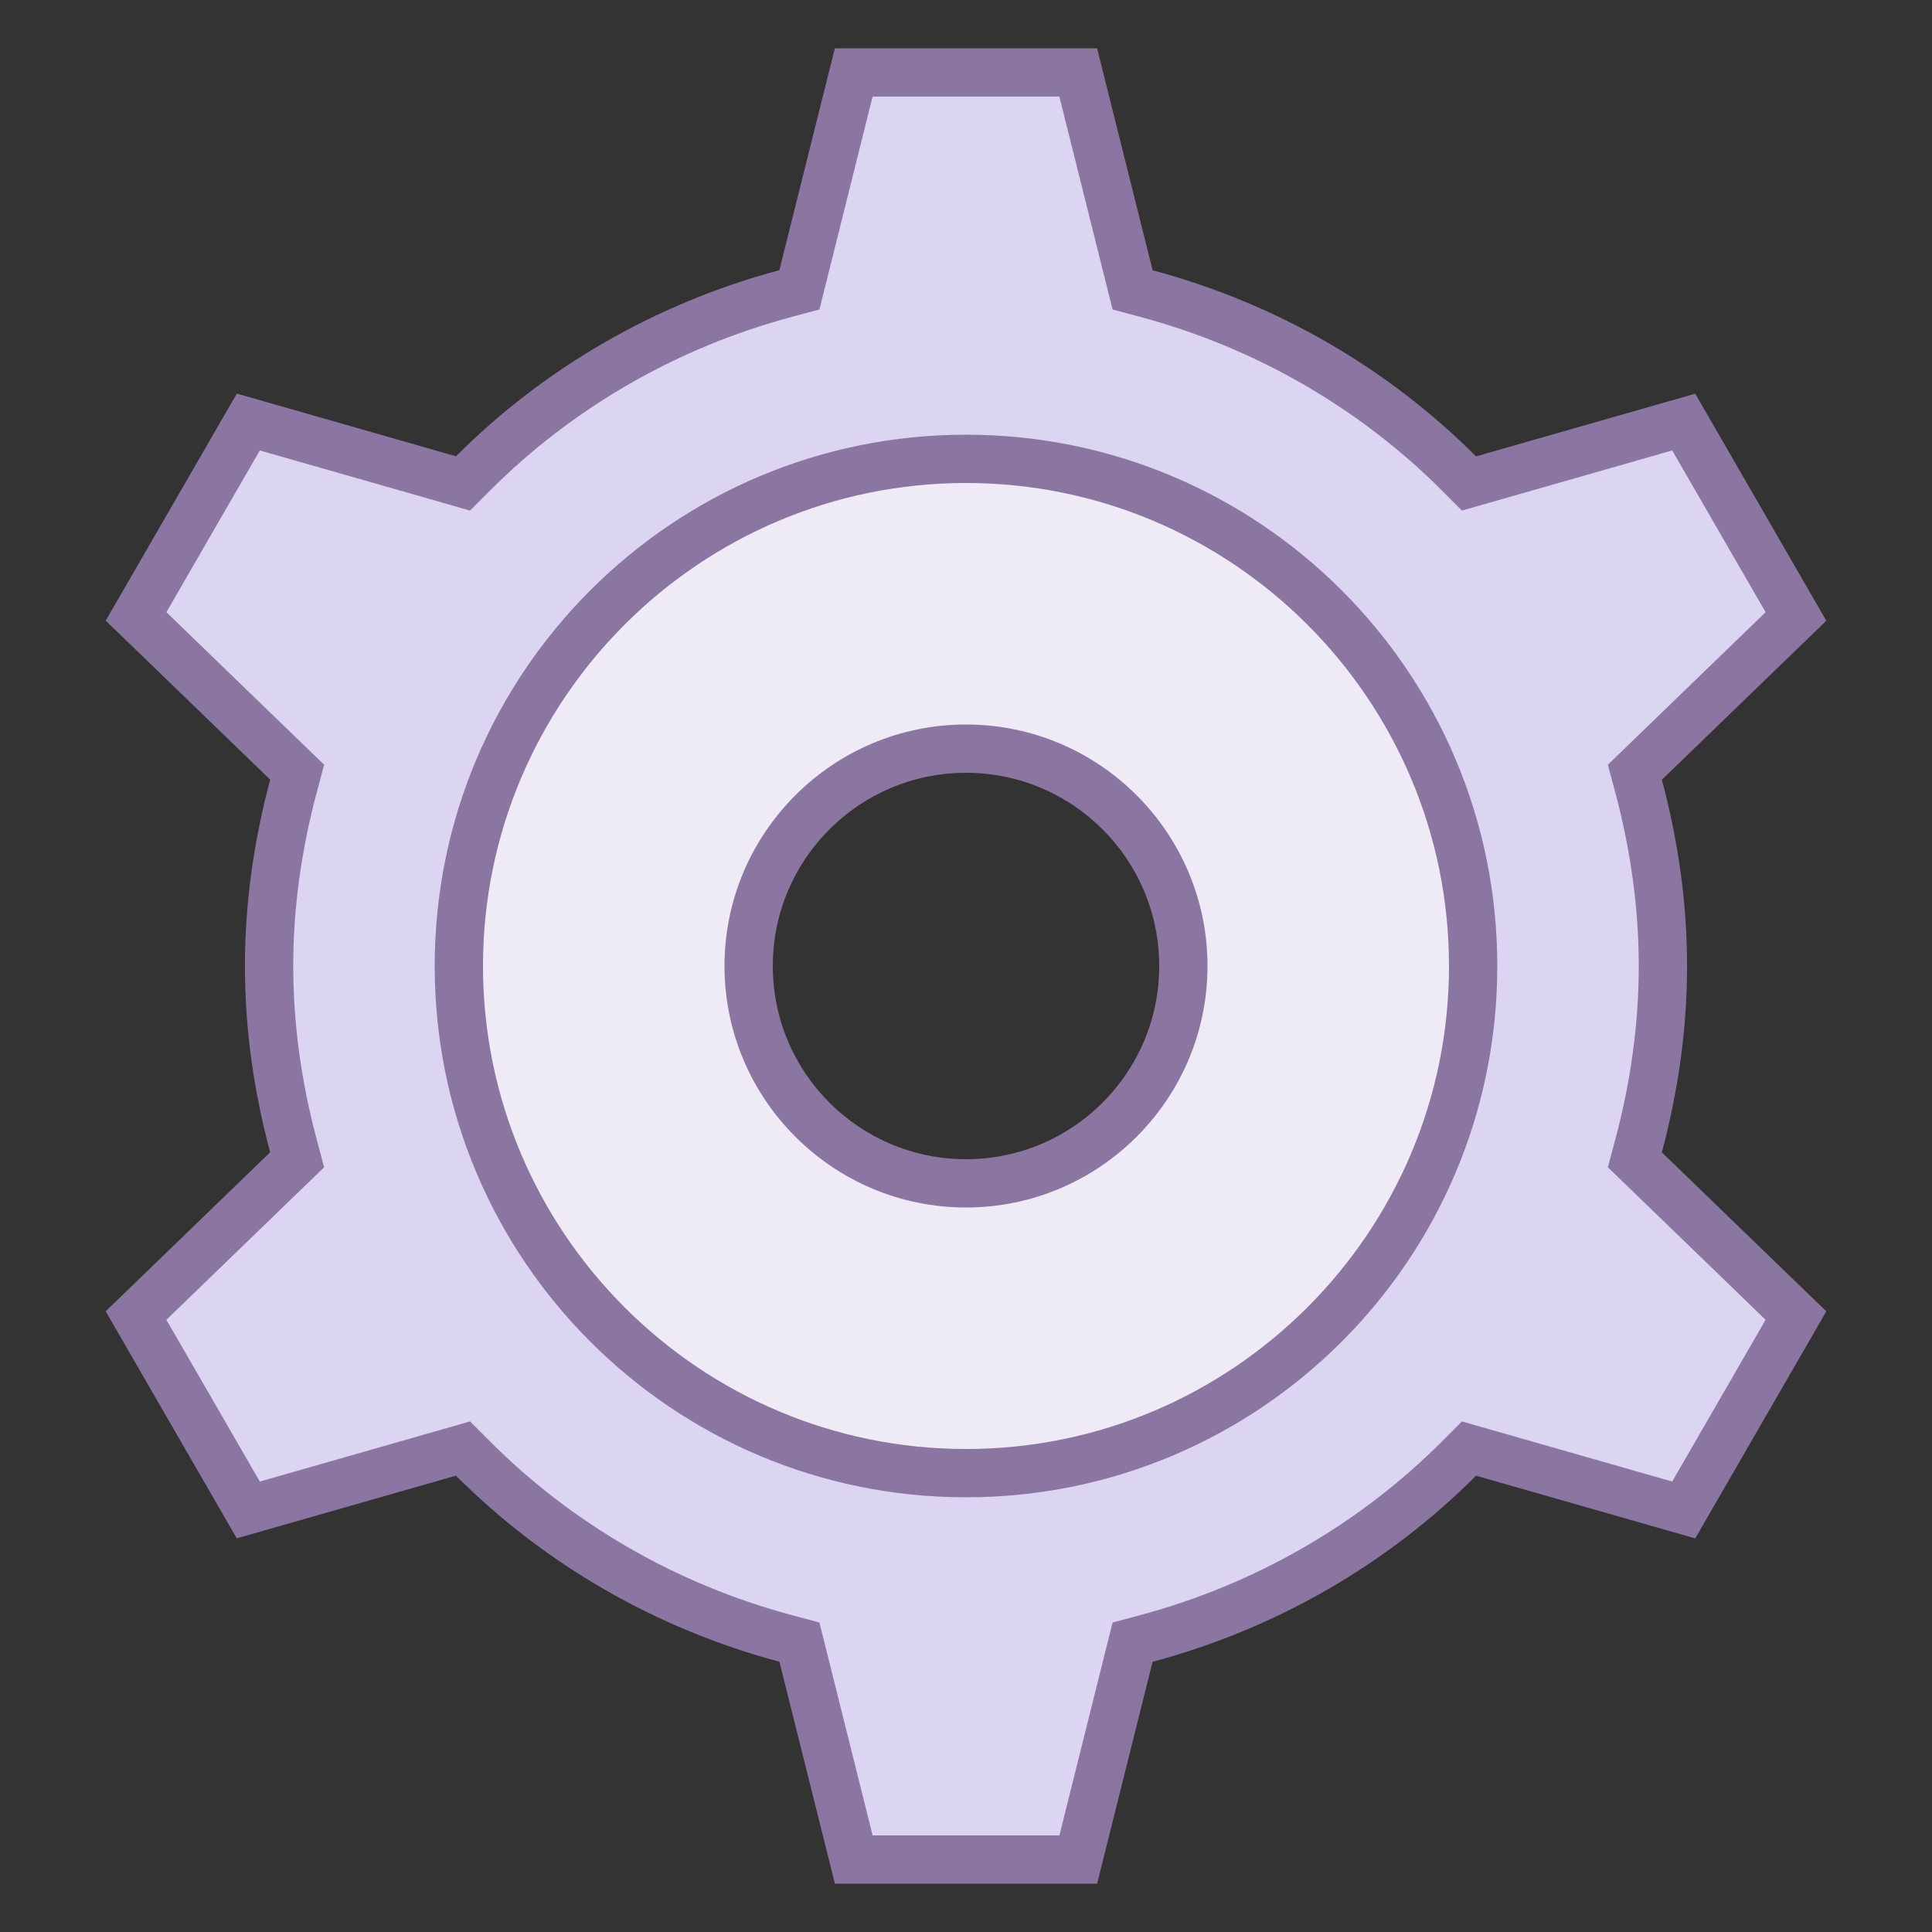
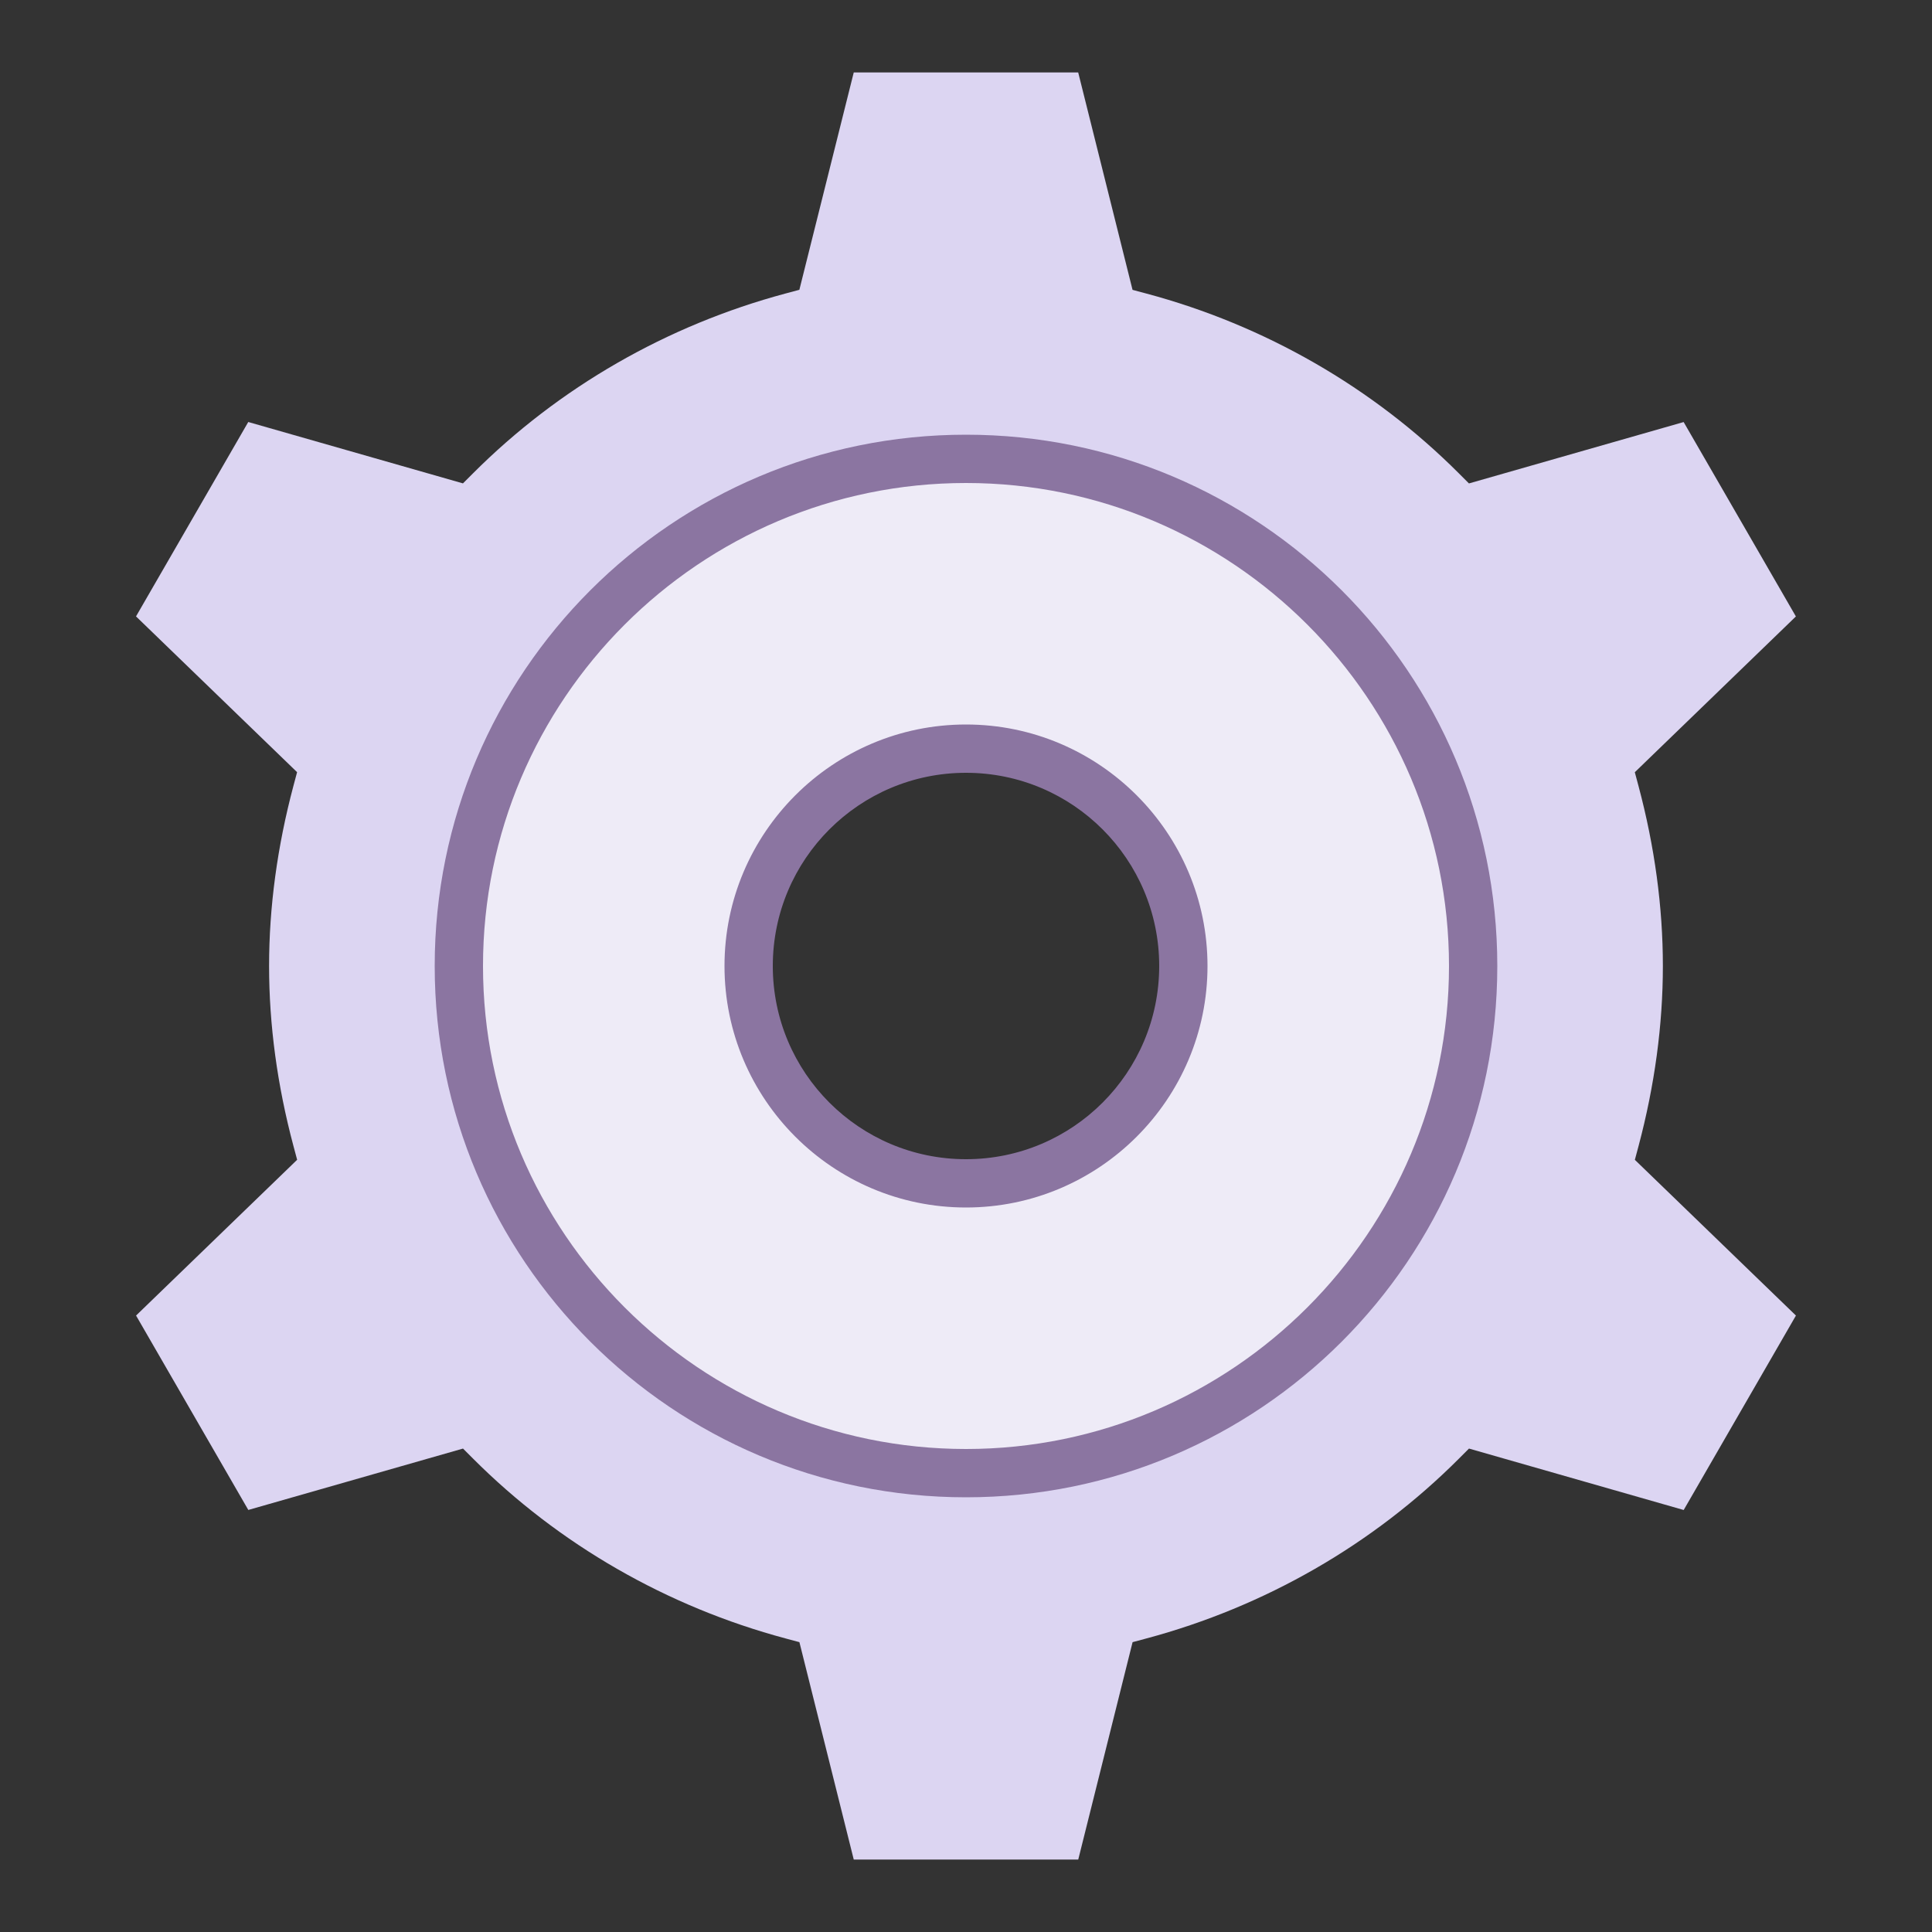
<svg xmlns="http://www.w3.org/2000/svg" viewBox="0 0 40 40" width="30" height="30">
  <rect x="0" y="0" width="40" height="40" fill="#333333" stroke="none" />
  <path fill="#dcd5f2" d="M17.676,38.5l-1.125-4.501l-0.284-0.076c-2.458-0.658-4.696-1.946-6.473-3.724l-0.208-0.208 l-4.445,1.271l-2.324-4.025l3.335-3.225l-0.076-0.284C5.741,22.475,5.571,21.22,5.571,20s0.17-2.475,0.504-3.729l0.076-0.284 l-3.335-3.225l2.324-4.025l4.445,1.271l0.208-0.208c1.778-1.779,4.016-3.066,6.473-3.724l0.284-0.076L17.676,1.5h4.647 l1.125,4.501l0.284,0.076c2.457,0.657,4.695,1.945,6.473,3.724l0.208,0.208l4.445-1.271l2.324,4.025l-3.335,3.225l0.076,0.284 c0.335,1.253,0.505,2.507,0.505,3.728c0,1.22-0.17,2.475-0.504,3.729l-0.076,0.284l3.335,3.224l-2.324,4.026l-4.445-1.272 l-0.208,0.208c-1.777,1.779-4.016,3.066-6.473,3.724l-0.284,0.076L22.324,38.5H17.676z M20,12.036 c-4.392,0-7.964,3.573-7.964,7.964s3.573,7.964,7.964,7.964s7.964-3.573,7.964-7.964S24.392,12.036,20,12.036z" />
-   <path fill="#8b75a1" d="M21.933,2l0.959,3.837l0.143,0.571l0.569,0.152c2.372,0.635,4.532,1.878,6.248,3.594l0.416,0.417 l0.566-0.162l3.787-1.083l1.934,3.349l-2.843,2.749l-0.423,0.409l0.152,0.568c0.324,1.211,0.488,2.422,0.488,3.599 c0,1.177-0.164,2.388-0.488,3.599l-0.152,0.568l0.423,0.409l2.843,2.749l-1.934,3.349l-3.787-1.083l-0.566-0.162l-0.416,0.417 c-1.715,1.716-3.876,2.959-6.248,3.594l-0.569,0.152l-0.143,0.571L21.934,38h-3.867l-0.959-3.837l-0.143-0.571l-0.569-0.152 c-2.372-0.635-4.533-1.878-6.248-3.594l-0.416-0.417l-0.566,0.162l-3.787,1.083l-1.934-3.349l2.843-2.749l0.423-0.409 l-0.152-0.568C6.235,22.388,6.071,21.177,6.071,20s0.164-2.388,0.488-3.599l0.152-0.568l-0.423-0.409l-2.843-2.749l1.934-3.349 l3.787,1.083l0.566,0.162l0.416-0.417c1.715-1.716,3.876-2.959,6.248-3.594l0.569-0.152l0.143-0.571L18.066,2H21.933 M20,28.464 c4.667,0,8.464-3.797,8.464-8.464c0-4.667-3.797-8.464-8.464-8.464c-4.667,0-8.464,3.797-8.464,8.464 C11.536,24.667,15.333,28.464,20,28.464 M22.714,1h-5.429l-1.149,4.594c-2.569,0.688-4.871,2.027-6.696,3.853L4.903,8.149 l-2.714,4.701l3.405,3.292C5.264,17.375,5.071,18.664,5.071,20s0.192,2.625,0.522,3.857l-3.405,3.292l2.714,4.701l4.538-1.298 c1.825,1.826,4.128,3.165,6.697,3.853L17.286,39h5.429l1.148-4.594c2.569-0.688,4.872-2.027,6.697-3.853l4.538,1.298l2.714-4.701 l-3.405-3.292c0.329-1.232,0.522-2.521,0.522-3.857s-0.192-2.625-0.522-3.857l3.405-3.292l-2.714-4.701l-4.538,1.298 c-1.825-1.826-4.127-3.165-6.696-3.853L22.714,1L22.714,1z M20,27.464c-4.122,0-7.464-3.342-7.464-7.464 c0-4.122,3.342-7.464,7.464-7.464c4.122,0,7.464,3.342,7.464,7.464C27.464,24.122,24.122,27.464,20,27.464L20,27.464z" />
  <g>
    <path fill="#eeebf7" d="M20,30.5c-5.79,0-10.5-4.71-10.5-10.5S14.21,9.5,20,9.5S30.5,14.21,30.5,20S25.79,30.5,20,30.5z M20,15.5c-2.481,0-4.5,2.019-4.5,4.5s2.019,4.5,4.5,4.5s4.5-2.019,4.5-4.5S22.481,15.5,20,15.5z" />
    <path fill="#8b75a1" d="M20,10c5.514,0,10,4.486,10,10c0,5.514-4.486,10-10,10s-10-4.486-10-10C10,14.486,14.486,10,20,10 M20,25c2.757,0,5-2.243,5-5s-2.243-5-5-5s-5,2.243-5,5S17.243,25,20,25 M20,9C13.925,9,9,13.925,9,20c0,6.075,4.925,11,11,11 s11-4.925,11-11C31,13.925,26.075,9,20,9L20,9z M20,24c-2.209,0-4-1.791-4-4c0-2.209,1.791-4,4-4c2.209,0,4,1.791,4,4 C24,22.209,22.209,24,20,24L20,24z" />
  </g>
</svg>